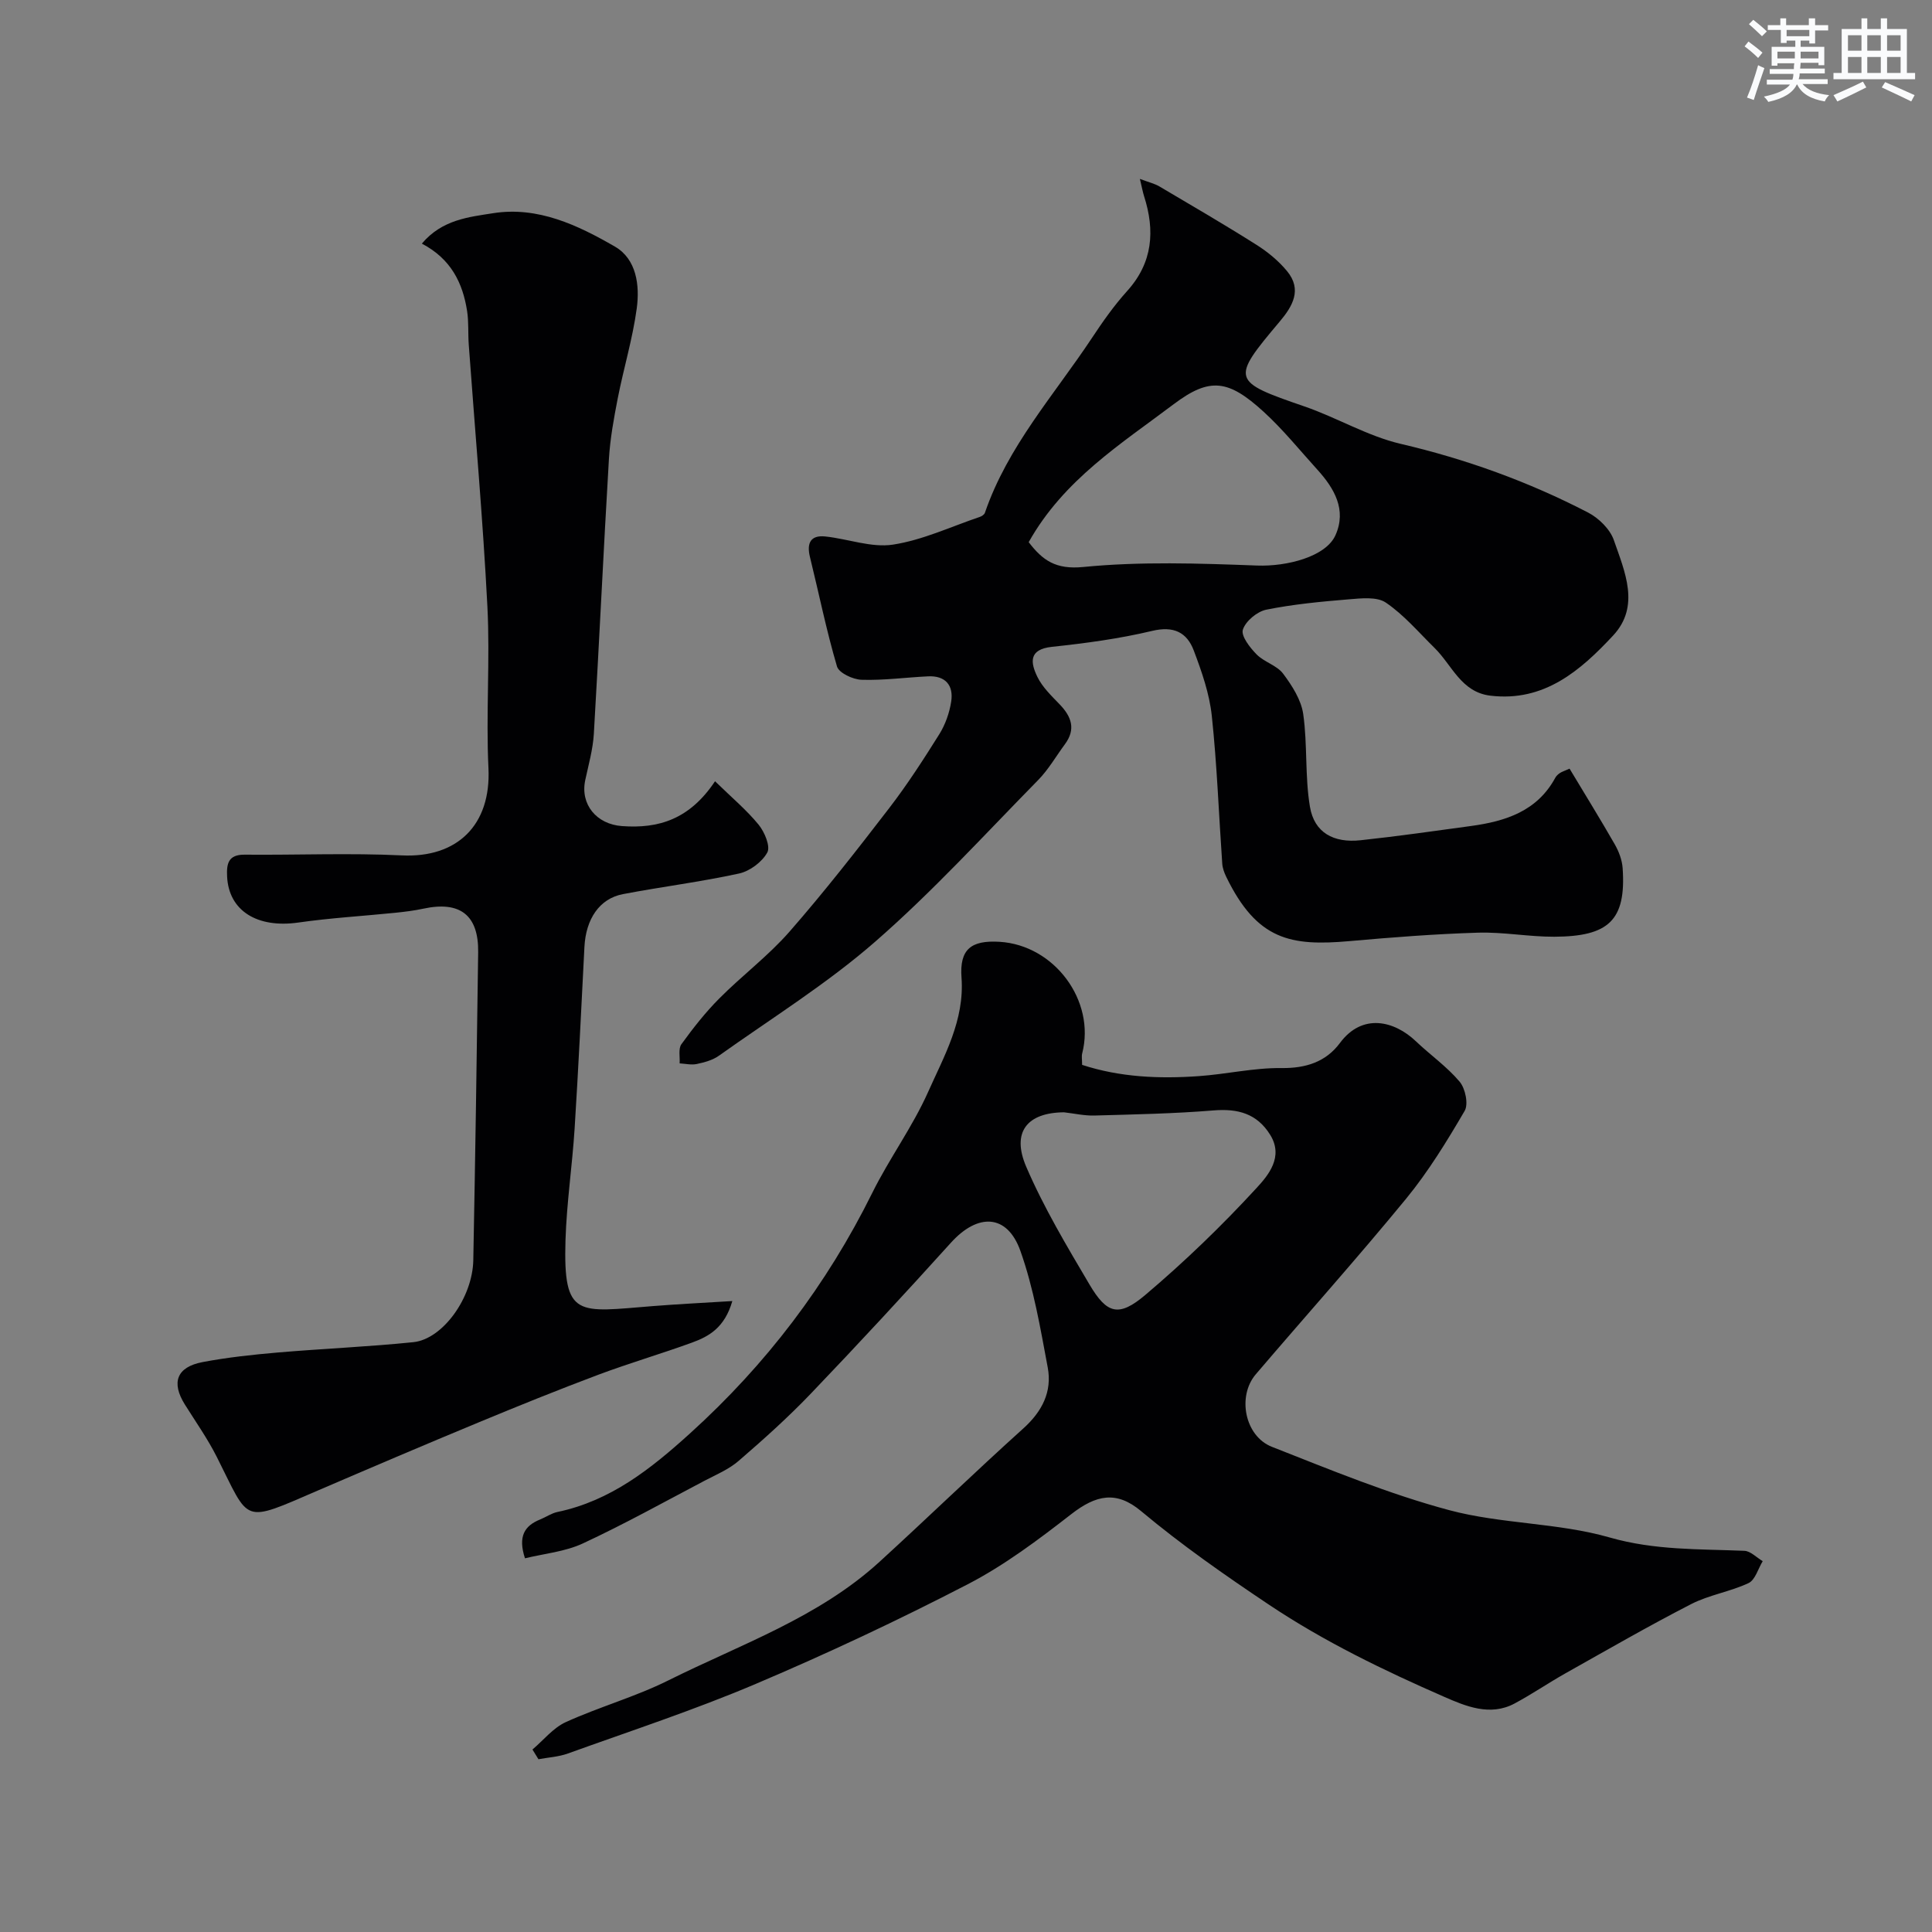
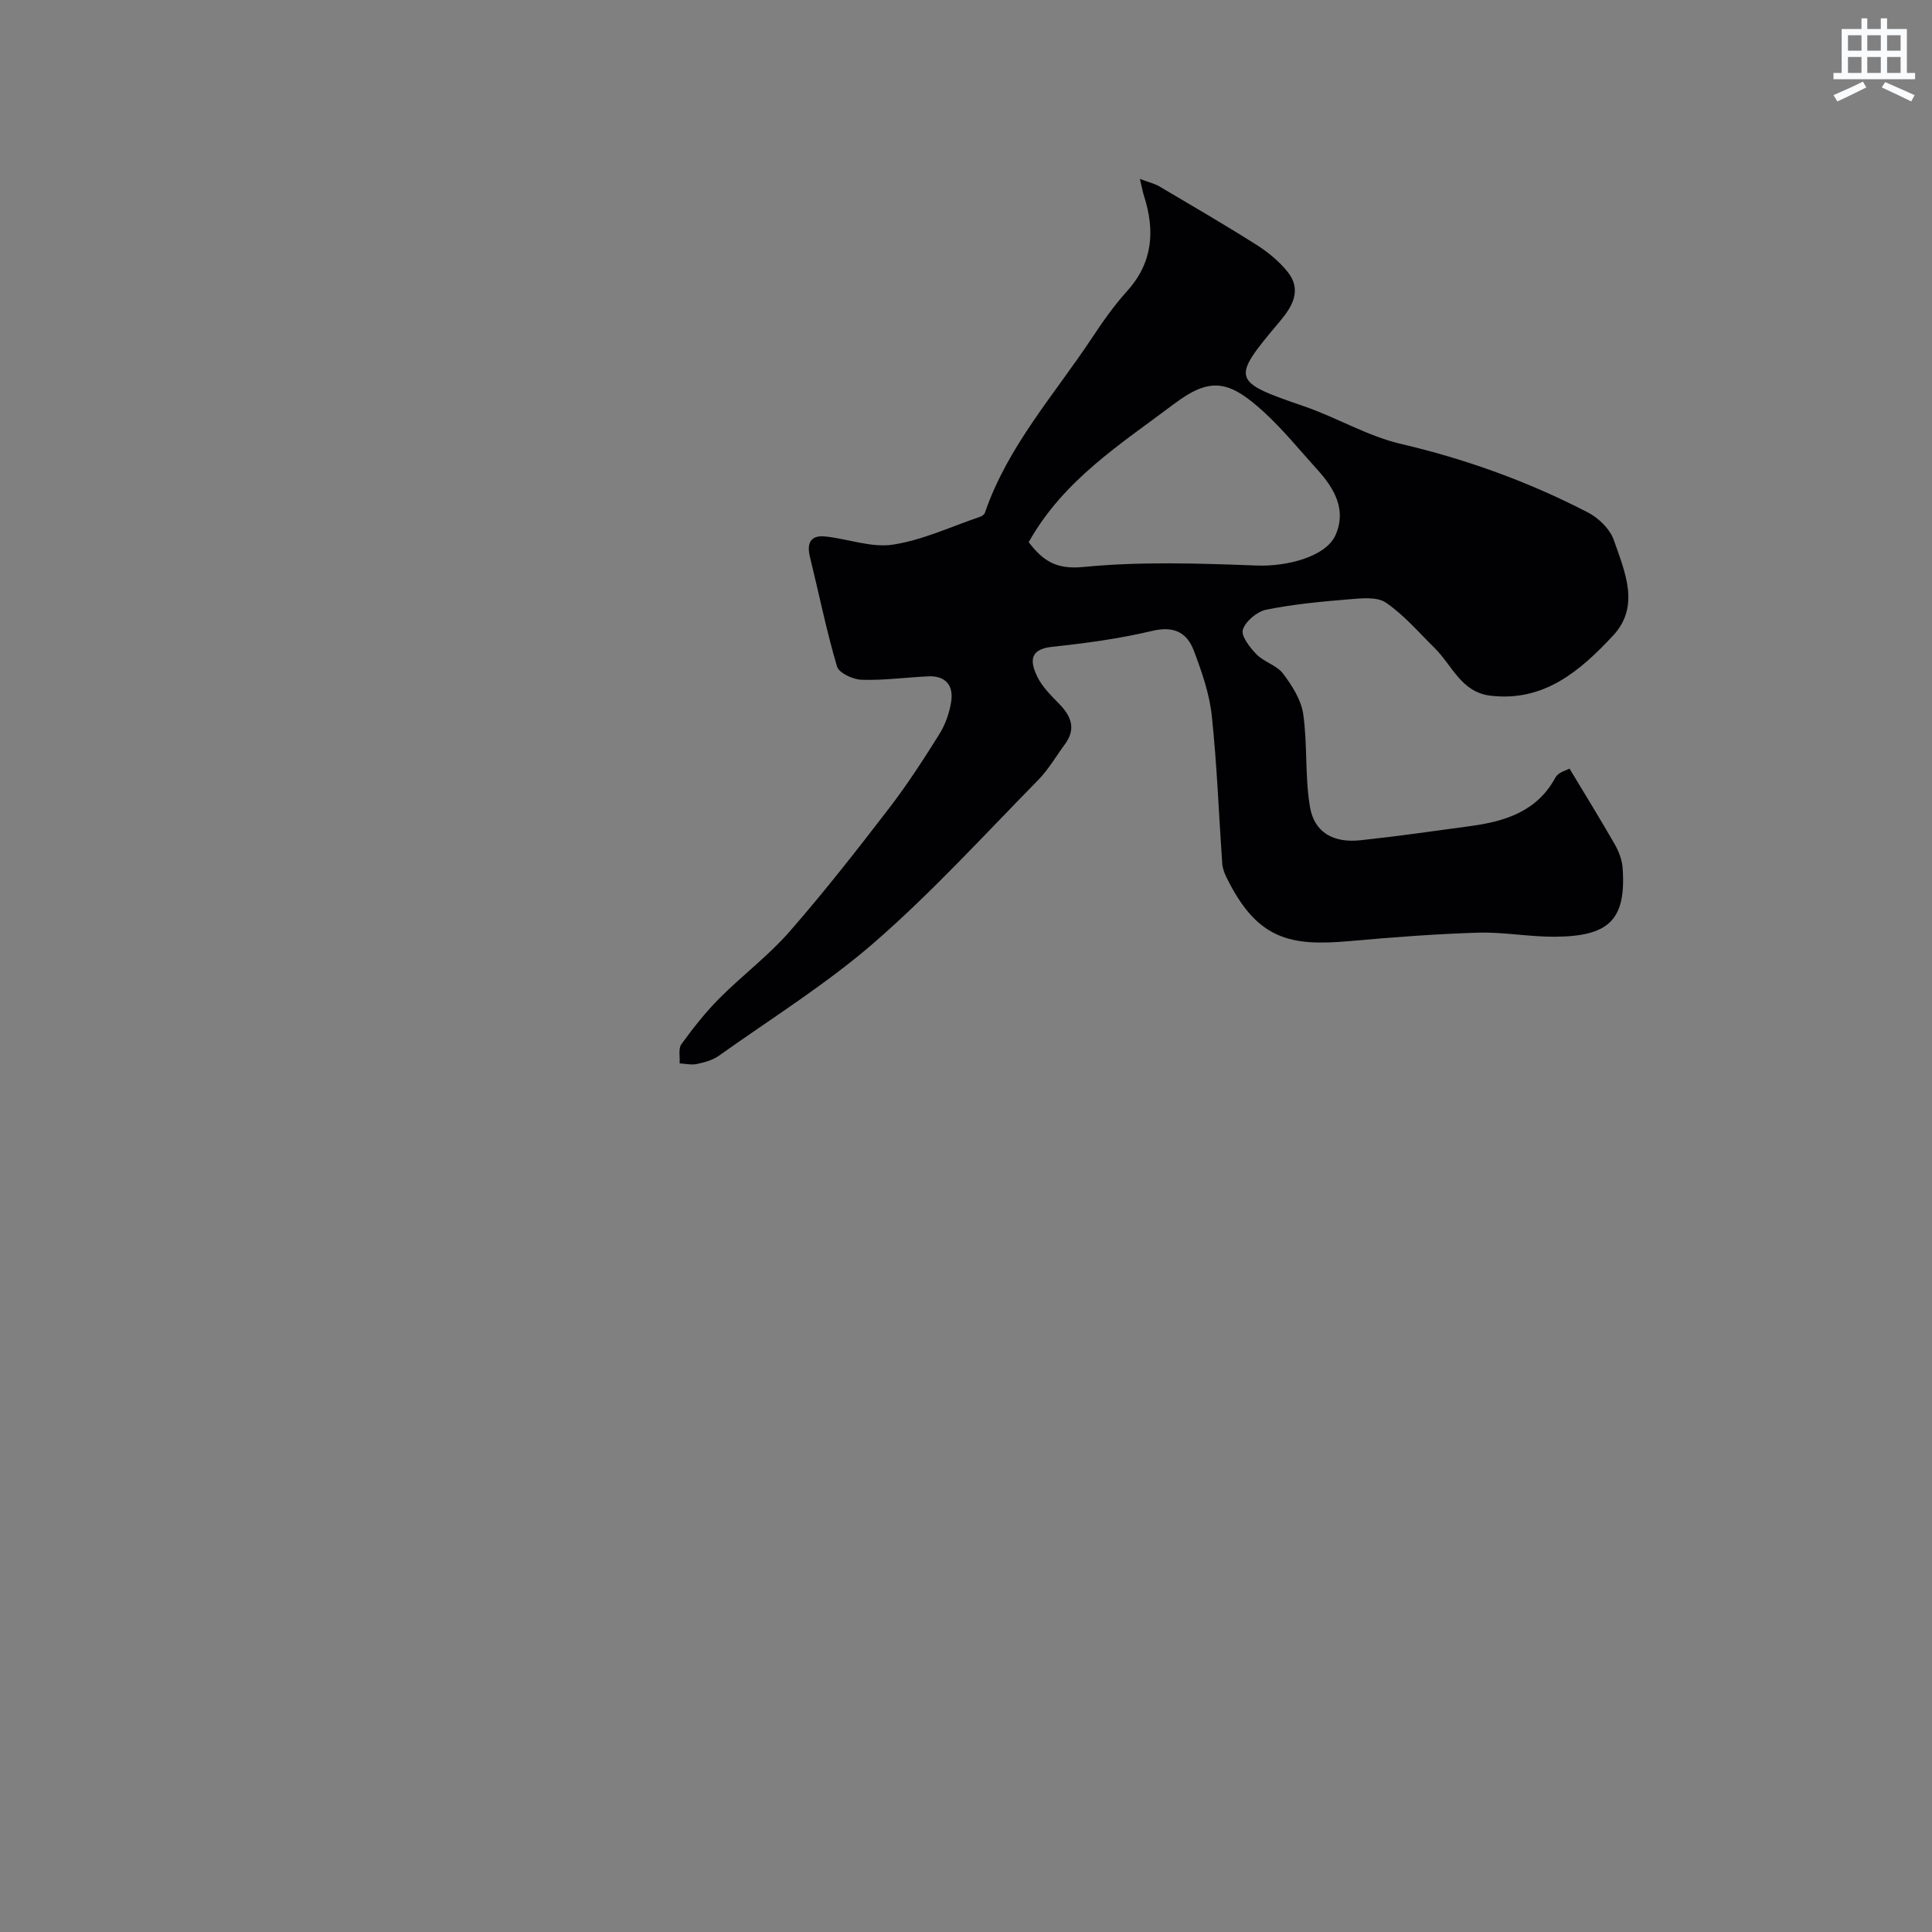
<svg xmlns="http://www.w3.org/2000/svg" enable-background="new 0 0 400 400" viewBox="0 0 400 400">
  <rect x="0" y="0" width="400" height="400" fill="#808080" stroke="none" />
  <g fill="#010103">
-     <path d="m110.24 362.22c2.28-1.93 4.29-4.49 6.91-5.68 6.95-3.16 14.42-5.24 21.24-8.64 14.96-7.46 31.06-12.99 43.7-24.54 9.99-9.13 19.71-18.55 29.77-27.61 3.91-3.52 6-7.62 5.06-12.64-1.52-8.12-2.91-16.39-5.66-24.13-2.73-7.67-8.81-7.86-14.38-1.69-9.54 10.56-19.21 21.01-29.05 31.29-4.68 4.89-9.76 9.44-14.89 13.87-2.03 1.76-4.66 2.86-7.09 4.13-8.36 4.4-16.63 9-25.19 12.98-3.69 1.71-7.99 2.1-11.97 3.07-1.49-4.55-.09-6.74 3.14-8.04 1.21-.49 2.34-1.29 3.58-1.55 11.02-2.31 19.33-8.92 27.45-16.27 15.75-14.26 28.31-30.76 37.73-49.79 3.53-7.13 8.33-13.65 11.56-20.89 3.34-7.49 7.57-14.85 6.92-23.69-.43-5.85 1.96-7.77 7.88-7.41 11.37.69 19.9 12.22 17.11 23.09-.16.62-.02 1.32-.02 2.39 7.86 2.57 15.99 2.91 24.17 2.33 5.72-.4 11.41-1.74 17.11-1.67 5.08.06 9.2-1.29 12.1-5.19 4.61-6.22 11.22-4.64 15.72-.36 2.98 2.84 6.43 5.25 9.06 8.37 1.18 1.4 1.86 4.65 1.04 6.05-3.67 6.28-7.52 12.57-12.12 18.18-10.12 12.33-20.77 24.22-31.13 36.36-3.87 4.54-2.29 12.8 3.35 15.01 12.09 4.75 24.19 9.76 36.7 13.11 10.81 2.89 22.5 2.58 33.23 5.66 9.36 2.68 18.54 2.37 27.88 2.76 1.29.05 2.54 1.4 3.8 2.14-.95 1.56-1.55 3.89-2.93 4.54-3.8 1.79-8.16 2.44-11.88 4.35-8.82 4.53-17.41 9.49-26.06 14.35-3.55 2-6.93 4.32-10.52 6.24-5.05 2.69-10.11.55-14.51-1.37-12.54-5.49-24.81-11.4-36.33-19.1-9.13-6.11-18.05-12.33-26.47-19.37-5.1-4.27-9.3-3.38-14.47.64-6.8 5.29-13.82 10.57-21.43 14.51-14.34 7.42-29 14.31-43.87 20.62-12.71 5.4-25.88 9.72-38.89 14.41-1.93.7-4.07.81-6.11 1.19-.41-.66-.82-1.34-1.24-2.01zm110.05-131.93c-7.65.07-10.91 4.09-7.82 11.28 3.63 8.44 8.4 16.42 13.09 24.36 3.61 6.12 6.06 6.83 11.58 2.16 8.12-6.87 15.83-14.31 23.03-22.14 2.38-2.59 5.66-6.42 2.8-11.01-2.73-4.39-6.68-5.45-11.7-5.04-8.22.67-16.48.83-24.73 1.06-2.06.05-4.16-.43-6.25-.67z" />
    <path d="m324.96 159.14c3.2 5.33 6.37 10.45 9.36 15.67.84 1.47 1.51 3.23 1.63 4.91.76 10.91-2.97 14.17-14.16 14.22-5.27.02-10.54-1-15.8-.84-8.88.27-17.76.96-26.62 1.75-12.14 1.07-19.12-.2-25.49-13.31-.42-.86-.77-1.82-.83-2.76-.71-10.19-1.08-20.42-2.16-30.57-.49-4.6-2.08-9.16-3.73-13.52-1.42-3.76-4.15-5.14-8.62-4.07-6.8 1.62-13.79 2.56-20.75 3.3-4.91.52-4.41 3.33-3.02 6.2 1.04 2.15 2.92 3.94 4.62 5.71 2.45 2.54 3.39 5.14 1.1 8.24-1.84 2.49-3.41 5.25-5.56 7.44-11.09 11.29-21.8 23.05-33.7 33.43-10.04 8.76-21.51 15.89-32.41 23.65-1.28.91-2.97 1.36-4.55 1.7-1.12.24-2.37-.06-3.56-.13.09-1.34-.3-3.04.37-3.97 2.4-3.31 4.96-6.58 7.84-9.47 4.71-4.74 10.14-8.81 14.53-13.82 7.22-8.26 13.99-16.93 20.68-25.63 3.74-4.87 7.09-10.06 10.35-15.27 1.24-1.99 2.09-4.4 2.45-6.72.53-3.39-1.18-5.43-4.8-5.25-4.59.22-9.19.86-13.76.71-1.79-.06-4.68-1.41-5.08-2.76-2.2-7.46-3.74-15.11-5.6-22.67-.7-2.84.11-4.56 3.17-4.24 4.7.49 9.53 2.37 14.01 1.69 6.14-.94 11.99-3.71 17.96-5.73.42-.14.95-.48 1.08-.85 4.69-13.72 14.34-24.41 22.16-36.2 2.23-3.37 4.58-6.72 7.28-9.71 5.34-5.91 5.81-12.5 3.51-19.68-.26-.82-.41-1.68-.86-3.55 1.92.72 3.05.98 4.01 1.54 6.74 3.98 13.51 7.92 20.12 12.1 2.33 1.47 4.58 3.32 6.33 5.44 3.19 3.85 1.16 7.3-1.54 10.49-10.13 12.02-9.95 12.34 5.16 17.54 6.73 2.32 13.04 6.13 19.9 7.74 13.57 3.17 26.49 7.84 38.8 14.22 2.22 1.15 4.56 3.44 5.35 5.72 2.25 6.5 5.52 13.68-.16 19.76-6.74 7.23-14.26 13.78-25.41 12.44-6.05-.73-7.92-6.31-11.54-9.87-3.29-3.23-6.34-6.85-10.1-9.4-1.88-1.27-5.14-.88-7.73-.67-5.7.47-11.43 1.01-17.03 2.14-1.9.39-4.28 2.38-4.84 4.14-.41 1.31 1.47 3.72 2.85 5.12 1.56 1.59 4.19 2.26 5.48 3.98 1.86 2.48 3.75 5.43 4.17 8.38.9 6.34.33 12.9 1.39 19.19.9 5.33 4.86 7.54 10.52 6.92 7.64-.82 15.25-1.91 22.86-2.95 7.14-.98 13.67-3.07 17.42-9.99.21-.39.58-.72.95-.97.43-.28.92-.43 2-.91zm-111.98-46.89c2.89 3.77 5.59 5.7 11.3 5.14 11.9-1.17 24-.75 35.99-.3 6.12.23 14.22-1.81 16.22-6.27 2.36-5.26-.22-9.7-3.76-13.6-3.66-4.03-7.1-8.31-11.11-11.97-7.28-6.65-11.12-7.21-18.6-1.58-10.94 8.25-22.8 15.66-30.04 28.58z" />
-     <path d="m148.04 161.75c3.44 3.36 6.53 5.94 9.03 9 1.23 1.51 2.48 4.49 1.79 5.75-1.08 1.97-3.61 3.86-5.84 4.35-7.95 1.74-16.05 2.74-24.05 4.27-4.86.93-7.67 5.14-7.97 10.93-.64 12.53-1.24 25.07-2.03 37.59-.49 7.71-1.65 15.39-1.89 23.1-.49 16.33 2.55 14.9 18.13 13.67 5.19-.41 10.4-.67 16.41-1.04-1.59 5.53-4.86 7.33-8.37 8.61-6.41 2.33-12.98 4.25-19.36 6.64-8.34 3.13-16.6 6.47-24.82 9.88-11.05 4.58-22.05 9.27-33.04 14-16.13 6.94-14.17 6.94-21.14-6.85-1.9-3.77-4.36-7.26-6.61-10.85-2.87-4.58-1.71-7.78 3.69-8.8 5.13-.97 10.35-1.53 15.55-1.98 9.35-.8 18.74-1.18 28.07-2.14 6.1-.63 12.25-9.24 12.4-16.96.41-21.26.73-42.52 1.01-63.78.1-7.69-3.76-10.65-11.35-9.01-1.91.41-3.86.65-5.81.85-6.69.68-13.42 1.07-20.06 2.02-8.5 1.22-14.41-2.41-14.76-9.51-.13-2.62.2-4.57 3.61-4.54 10.86.1 21.73-.37 32.56.15 11.45.56 18.51-6.26 17.94-18.06-.54-11.14.35-22.34-.22-33.48-.93-18.08-2.55-36.13-3.86-54.2-.17-2.31.01-4.67-.34-6.95-.9-5.83-3.34-10.82-9.37-13.97 4.19-4.99 9.77-5.51 14.77-6.3 9.25-1.46 17.53 2.48 25.21 6.92 4.47 2.59 5.16 8.03 4.51 12.81-.85 6.26-2.71 12.37-3.93 18.59-.81 4.16-1.58 8.36-1.83 12.58-1.13 18.96-2 37.93-3.12 56.88-.19 3.22-1.1 6.41-1.78 9.59-1.08 5.05 2.36 9.14 7.58 9.52 7.62.57 14.03-1.4 19.29-9.28z" />
  </g>
-   <path d="m361.2 9.6.8-1c.9.7 1.9 1.4 2.9 2.3l-.9 1.1c-1-1-2-1.8-2.8-2.4zm.5 10.6c.9-2.1 1.6-4.3 2.3-6.7.4.2.8.4 1.3.6-.7 2.1-1.5 4.3-2.2 6.6zm.4-15.2.9-.9c1 .8 2 1.6 2.8 2.4l-1 1c-.9-.9-1.8-1.7-2.7-2.5zm12.5-1.2h1.2v1.4h2.7v1.1h-2.7v2.7h-1.2v-.6h-1.8v1.3h4.9v3.8h-1.2v-.5h-3.7c0 .4-.1.9-.1 1.2h5.1v1h-5.2c0 .5-.1.9-.2 1.2h6v1h-5.2c1.1 1.3 2.9 2 5.5 2.3-.4.4-.7.8-.9 1.3-2.9-.5-4.8-1.6-5.7-3.5h-.1c-.8 1.7-2.7 2.9-5.9 3.6-.2-.4-.6-.8-.9-1.1 2.8-.6 4.6-1.4 5.4-2.5h-4.8v-1h5.3c.1-.3.2-.7.2-1.2h-4.9v-1h5c0-.4 0-.8.1-1.2h-3.5v.5h-1.2v-3.9h4.9v-1.3h-1.8v.5h-1.2v-2.7h-2.7v-1h2.6v-1.4h1.2v1.4h4.7v-1.4zm-6.6 8.3h3.6c0-.4 0-.9 0-1.4h-3.6zm1.9-4.6h4.7v-1.3h-4.7zm6.6 3.2h-3.7v1.4h3.7z" fill="#fafbfc" />
  <path d="m385.3 3.8h1.3v2.2h2.8v-2.2h1.3v2.2h4.1v9.1h1.7v1.3h-16.9v-1.3h1.7v-9.1h4.1v-2.2zm.4 13.1.7 1.2c-1.8.9-3.8 1.9-6 2.9-.2-.4-.5-.8-.8-1.3 2.3-1 4.3-1.9 6.1-2.8zm-3.1-6.4h2.8v-3.2h-2.8zm0 4.6h2.8v-3.3h-2.8zm4-4.6h2.8v-3.2h-2.8zm0 4.6h2.8v-3.3h-2.8zm3.7 1.9c2.1.9 4.1 1.8 6.1 2.7l-.7 1.3c-2.2-1.1-4.2-2-6.1-2.9zm3.2-9.7h-2.8v3.2h2.8zm-2.8 7.8h2.8v-3.3h-2.8z" fill="#fafbfc" />
</svg>